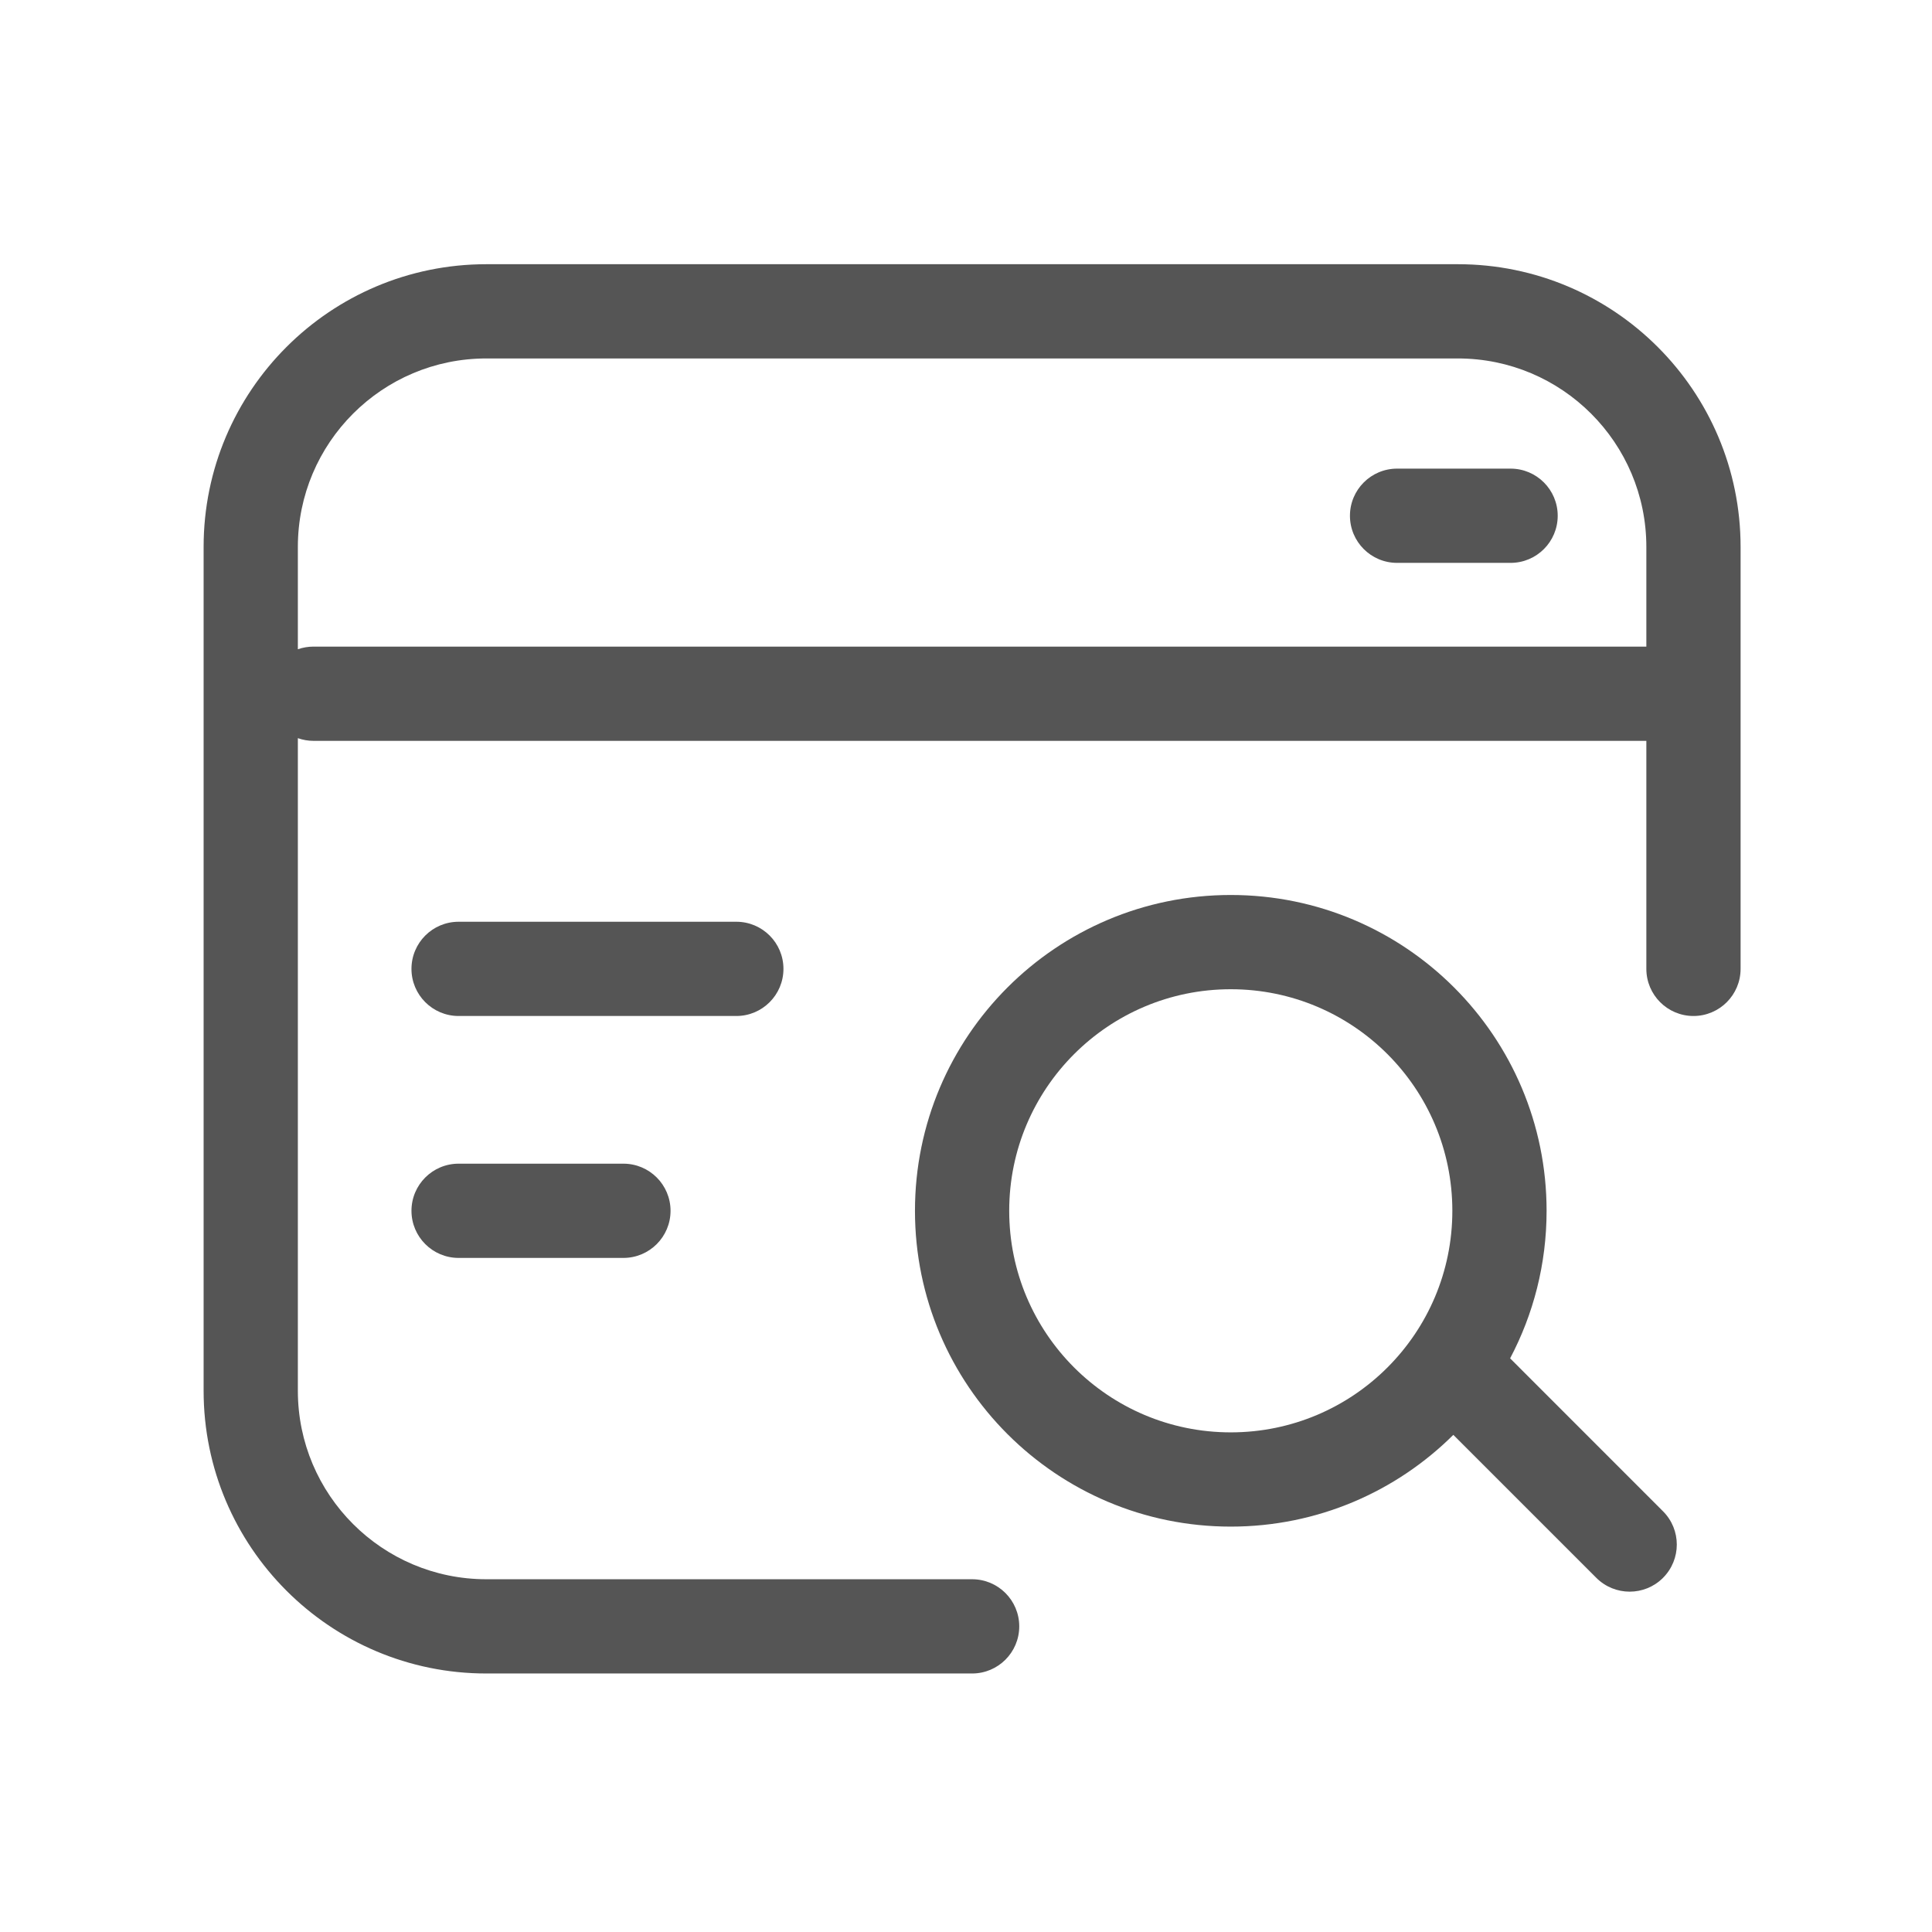
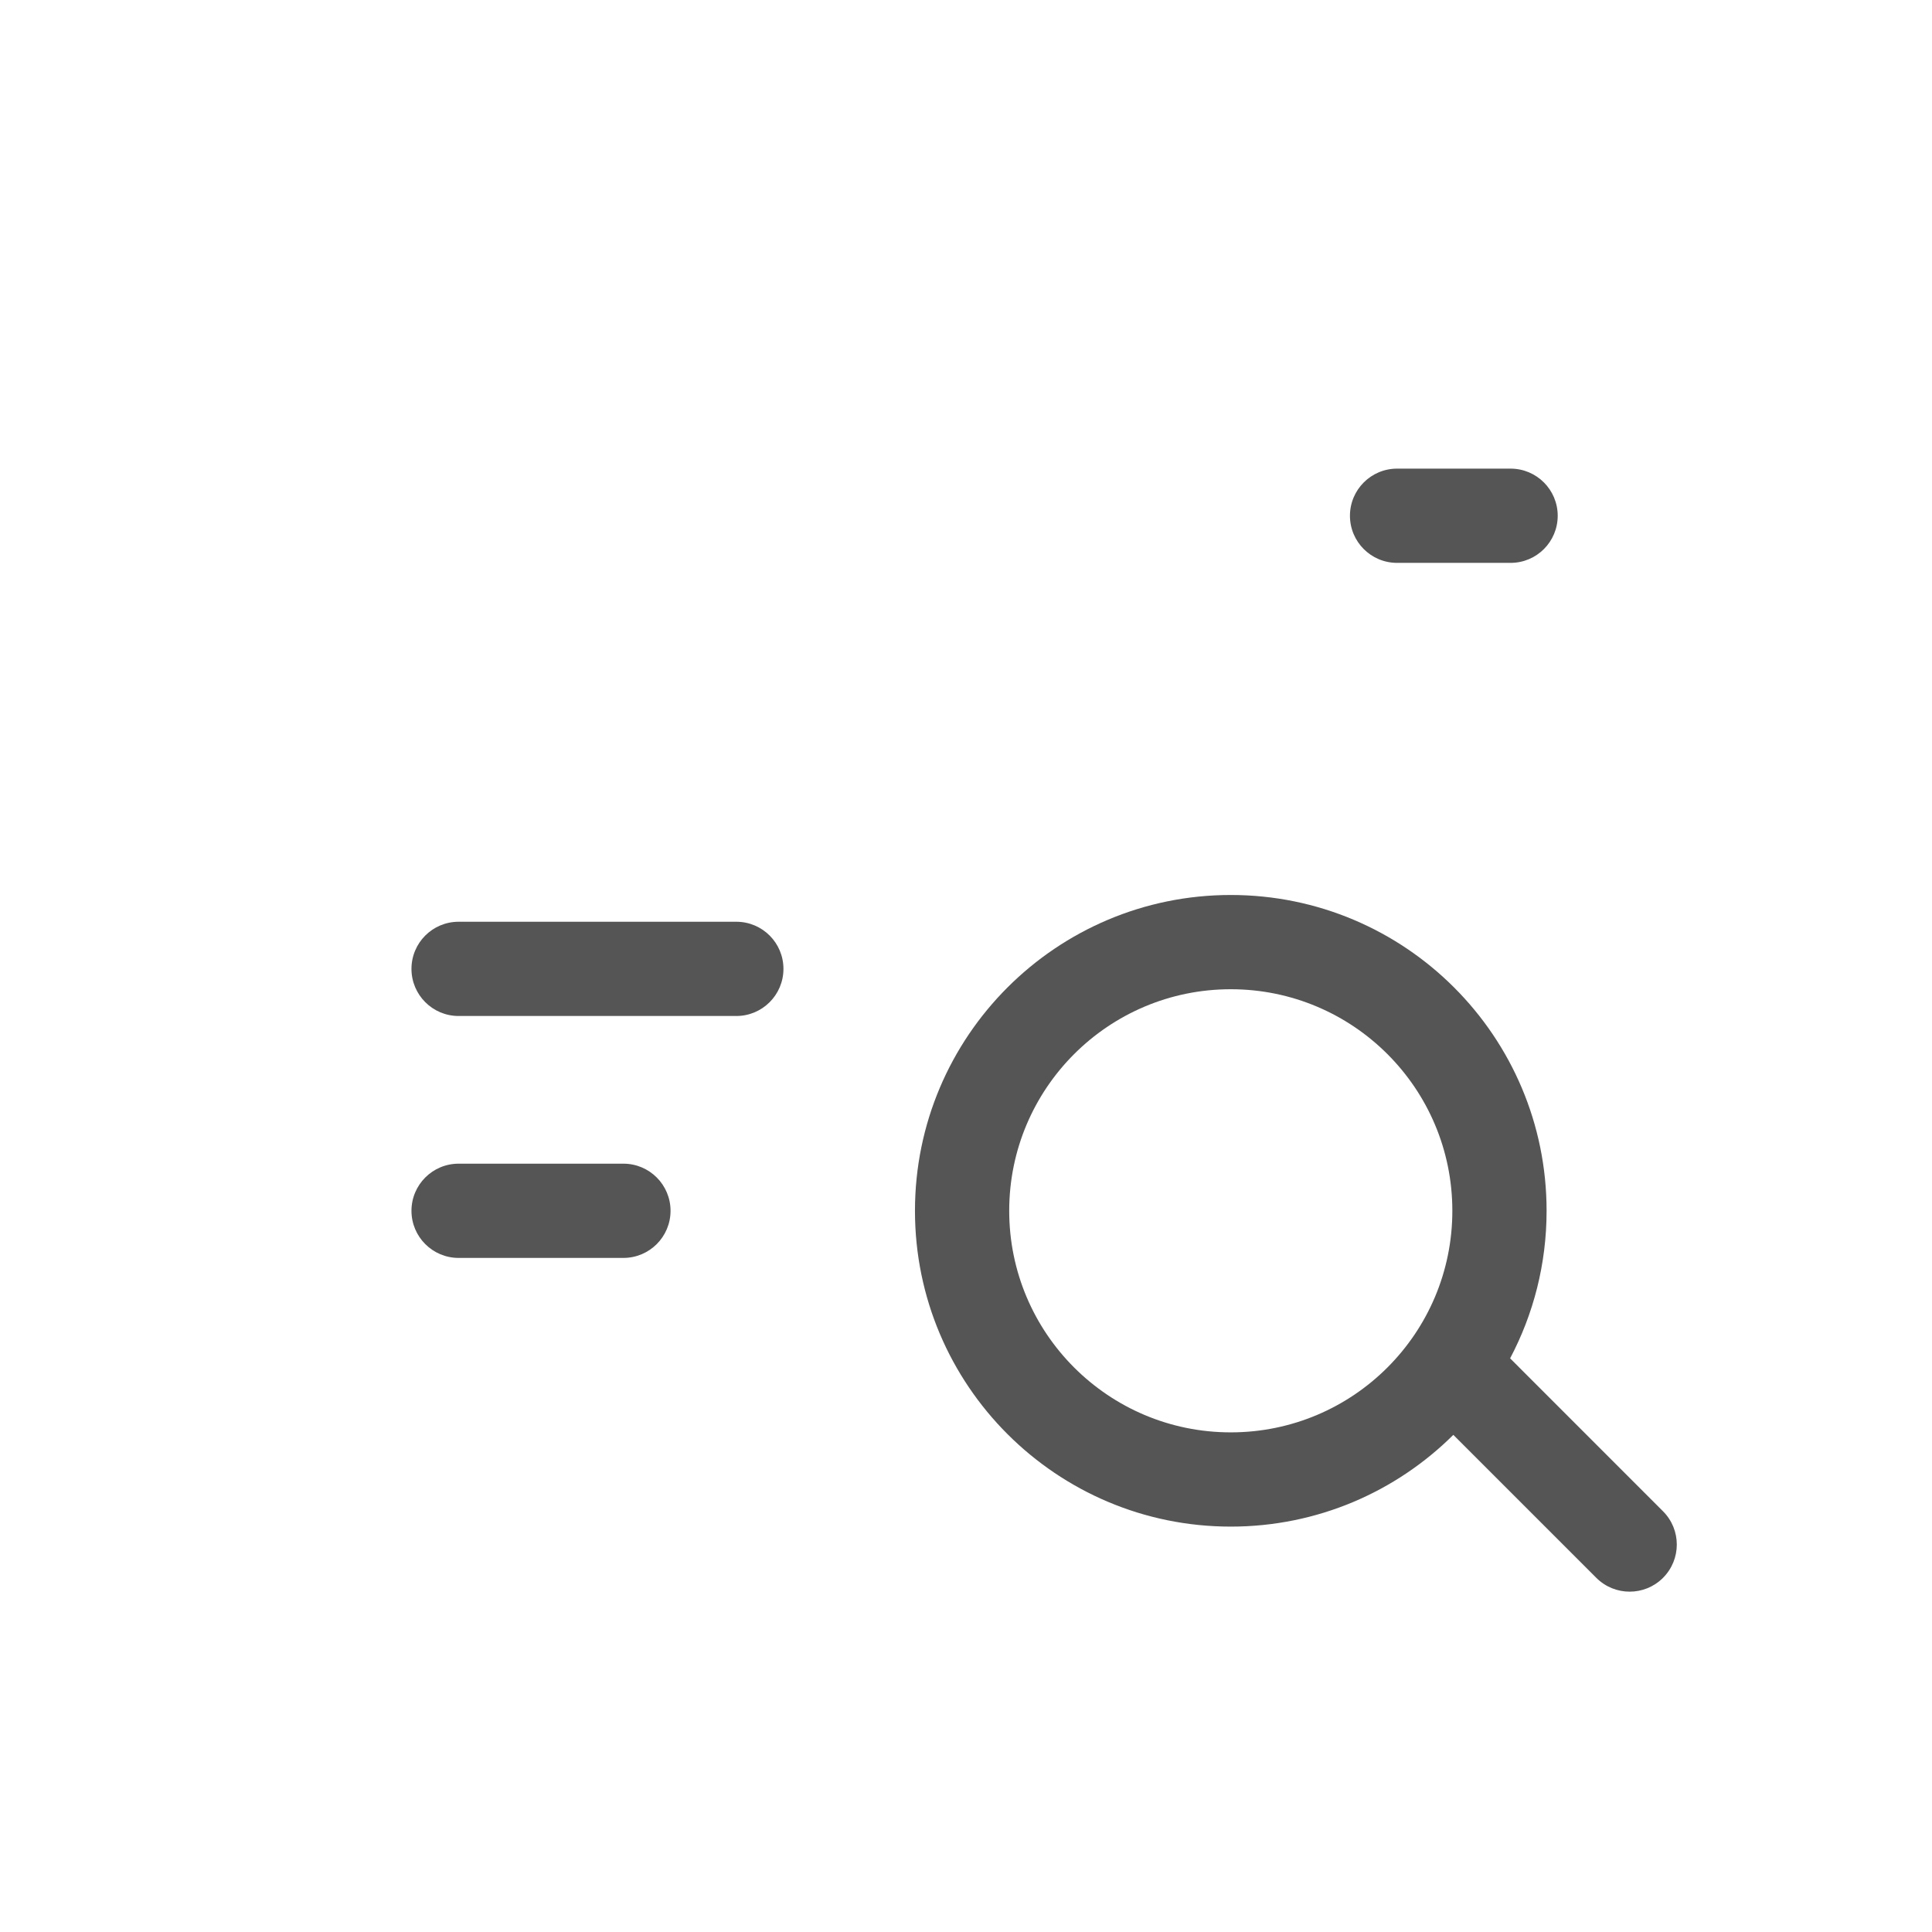
<svg xmlns="http://www.w3.org/2000/svg" width="41" height="41" viewBox="0 0 41 41" fill="none">
  <path d="M28.648 10.945C28.648 10.393 29.096 9.945 29.648 9.945H32.057C32.609 9.945 33.057 10.393 33.057 10.945C33.057 11.498 32.609 11.945 32.057 11.945L29.648 11.945C29.096 11.945 28.648 11.498 28.648 10.945Z" fill="#555555" />
-   <path fill-rule="evenodd" clip-rule="evenodd" d="M4.321 11.607C4.321 8.294 7.008 5.607 10.321 5.607H30.938C34.252 5.607 36.938 8.294 36.938 11.607V20.561C36.938 21.113 36.49 21.561 35.938 21.561C35.386 21.561 34.938 21.113 34.938 20.561V15.722L6.653 15.722C6.537 15.722 6.425 15.702 6.321 15.665V29.514C6.321 31.723 8.112 33.514 10.321 33.514H20.63C21.182 33.514 21.63 33.961 21.63 34.514C21.63 35.066 21.182 35.514 20.63 35.514H10.321C7.008 35.514 4.321 32.827 4.321 29.514V11.607ZM6.321 13.778C6.425 13.742 6.537 13.722 6.653 13.722L34.938 13.722V11.607C34.938 9.398 33.147 7.607 30.938 7.607H10.321C8.112 7.607 6.321 9.398 6.321 11.607V13.778Z" fill="#555555" />
  <path d="M8.732 20.561C8.732 20.008 9.18 19.561 9.732 19.561H15.626C16.178 19.561 16.626 20.008 16.626 20.561C16.626 21.113 16.178 21.561 15.626 21.561H9.732C9.18 21.561 8.732 21.113 8.732 20.561Z" fill="#555555" />
  <path d="M9.732 24.695C9.18 24.695 8.732 25.143 8.732 25.695C8.732 26.247 9.18 26.695 9.732 26.695H13.23C13.782 26.695 14.23 26.247 14.23 25.695C14.23 25.143 13.782 24.695 13.23 24.695H9.732Z" fill="#555555" />
  <path fill-rule="evenodd" clip-rule="evenodd" d="M32.047 28.826C32.541 27.891 32.821 26.826 32.821 25.695C32.821 21.993 29.821 18.993 26.119 18.993C22.418 18.993 19.417 21.993 19.417 25.695C19.417 29.396 22.418 32.397 26.119 32.397C27.962 32.397 29.631 31.653 30.842 30.45L33.877 33.485C34.267 33.875 34.901 33.875 35.291 33.485C35.682 33.094 35.682 32.461 35.291 32.071L32.047 28.826ZM26.119 30.397C28.716 30.397 30.821 28.292 30.821 25.695C30.821 23.098 28.716 20.993 26.119 20.993C23.522 20.993 21.417 23.098 21.417 25.695C21.417 28.292 23.522 30.397 26.119 30.397Z" fill="#555555" />
</svg>